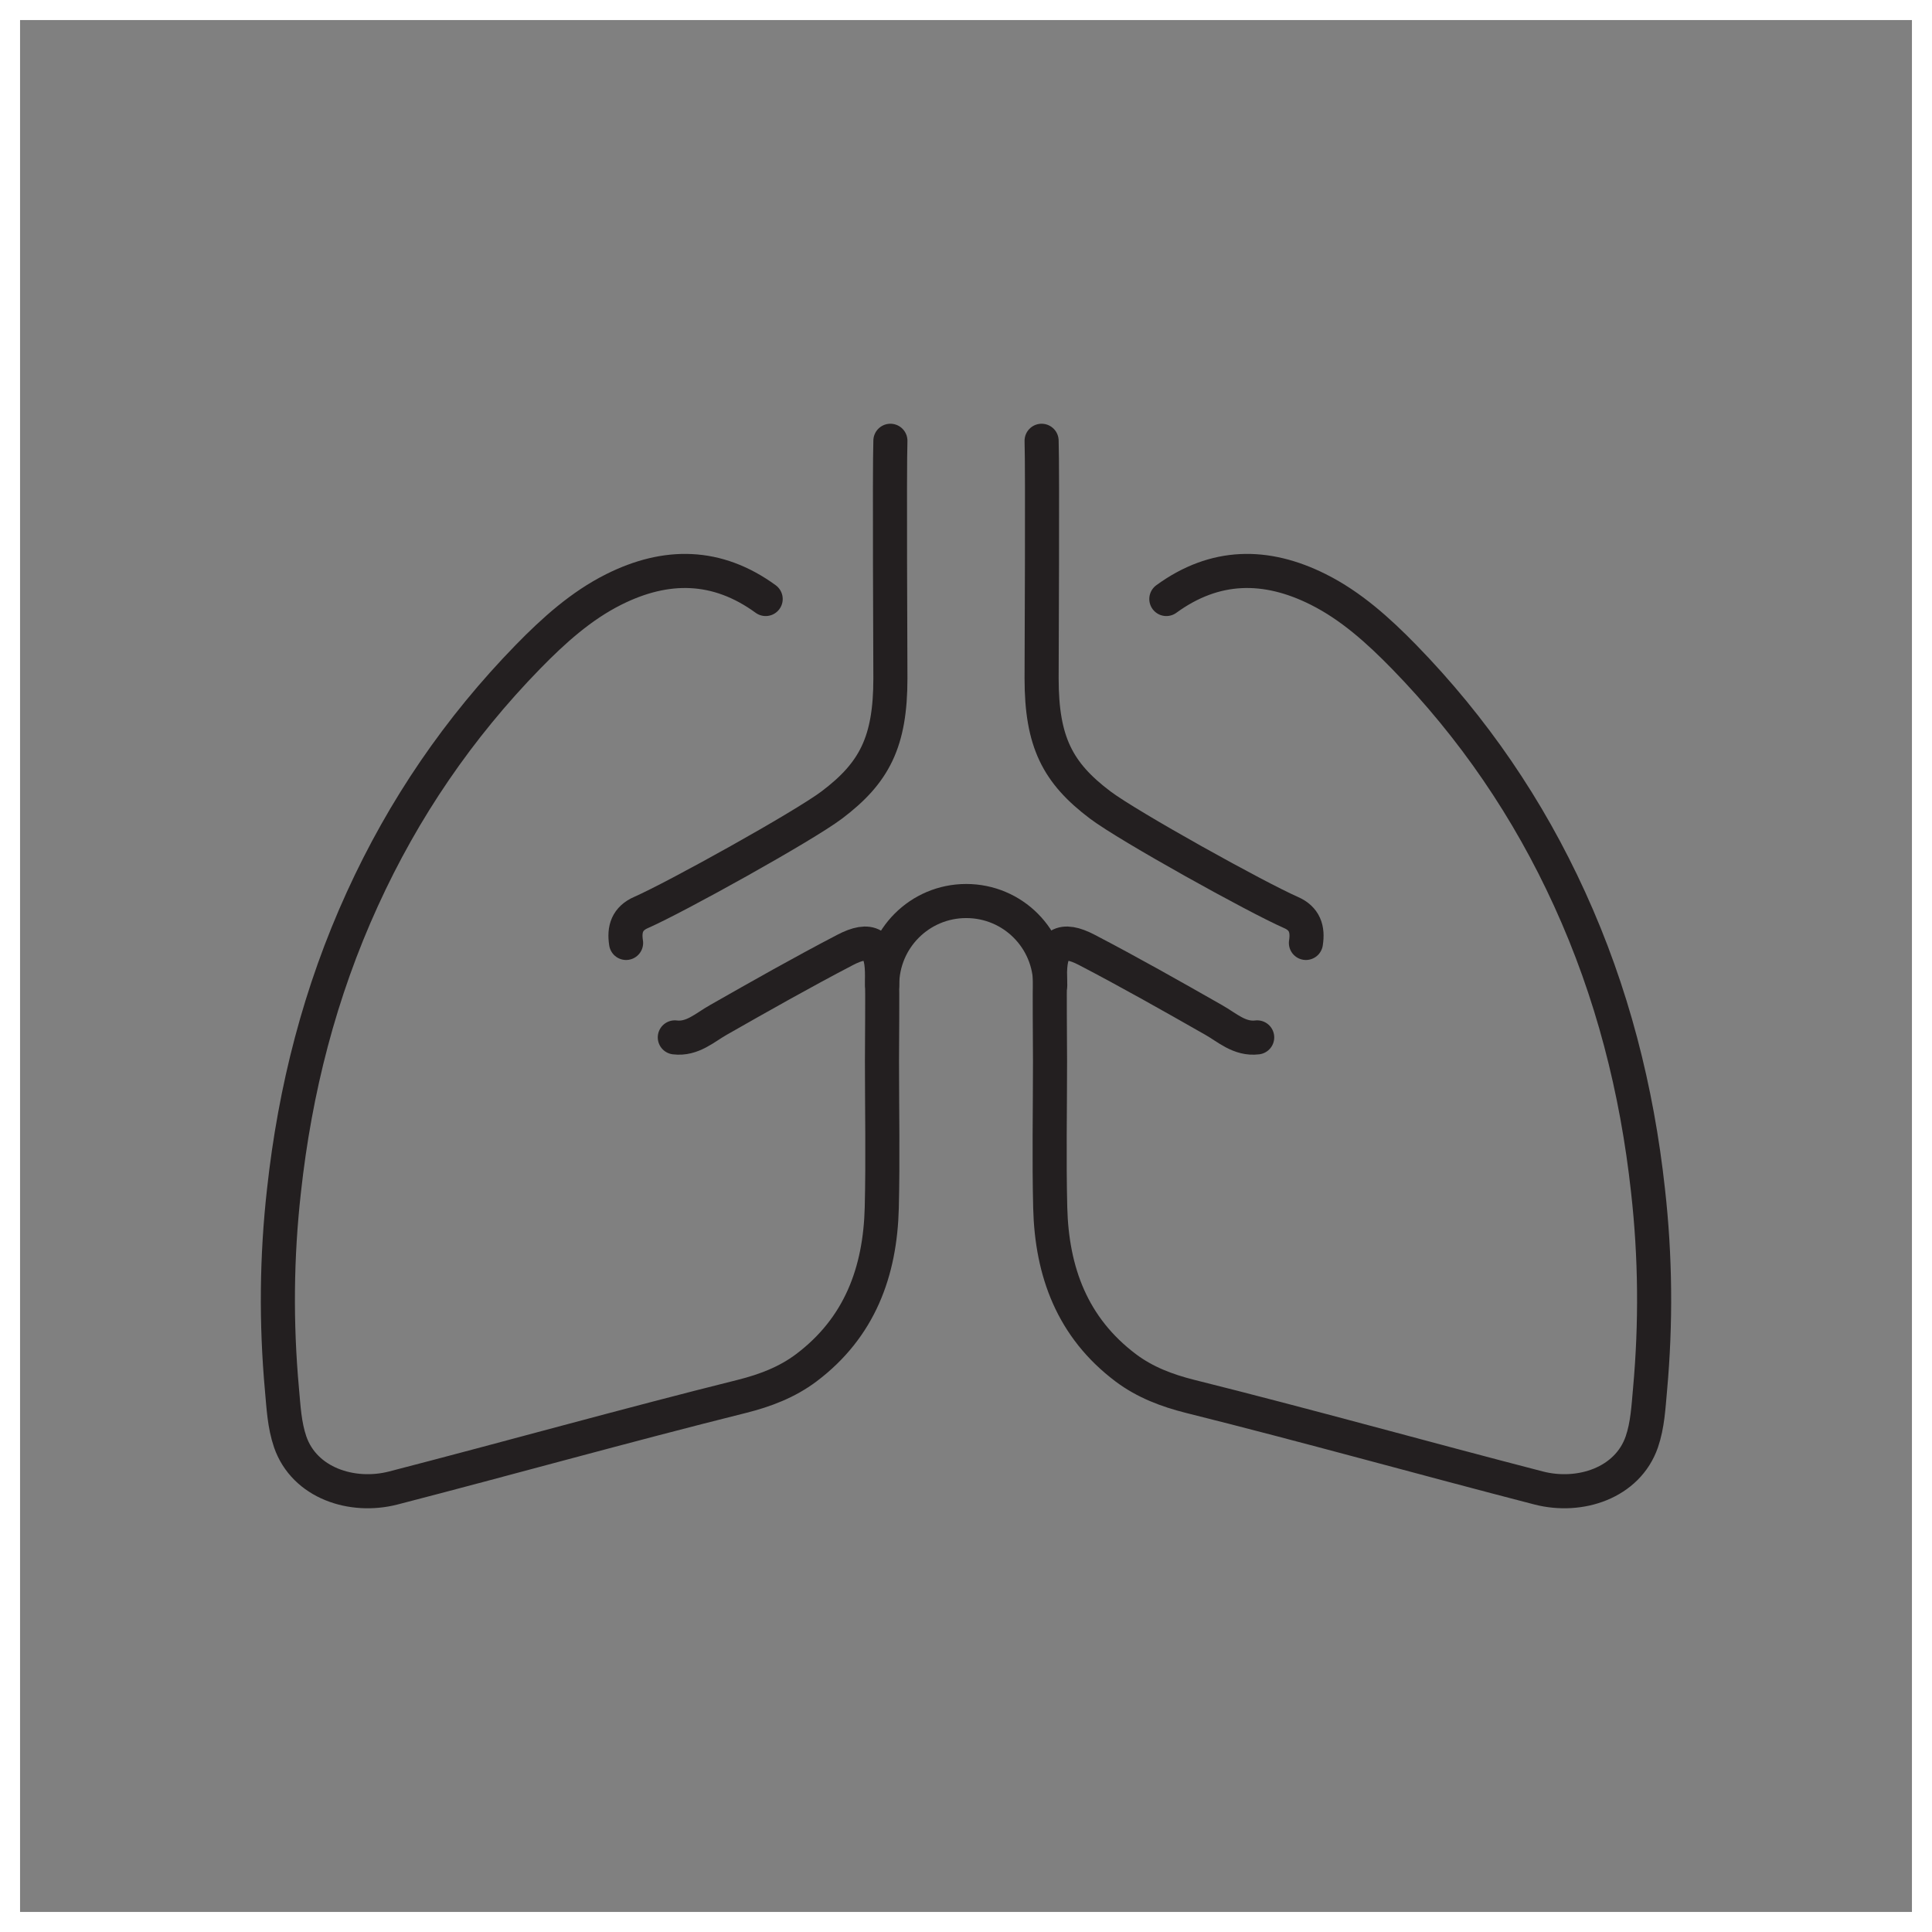
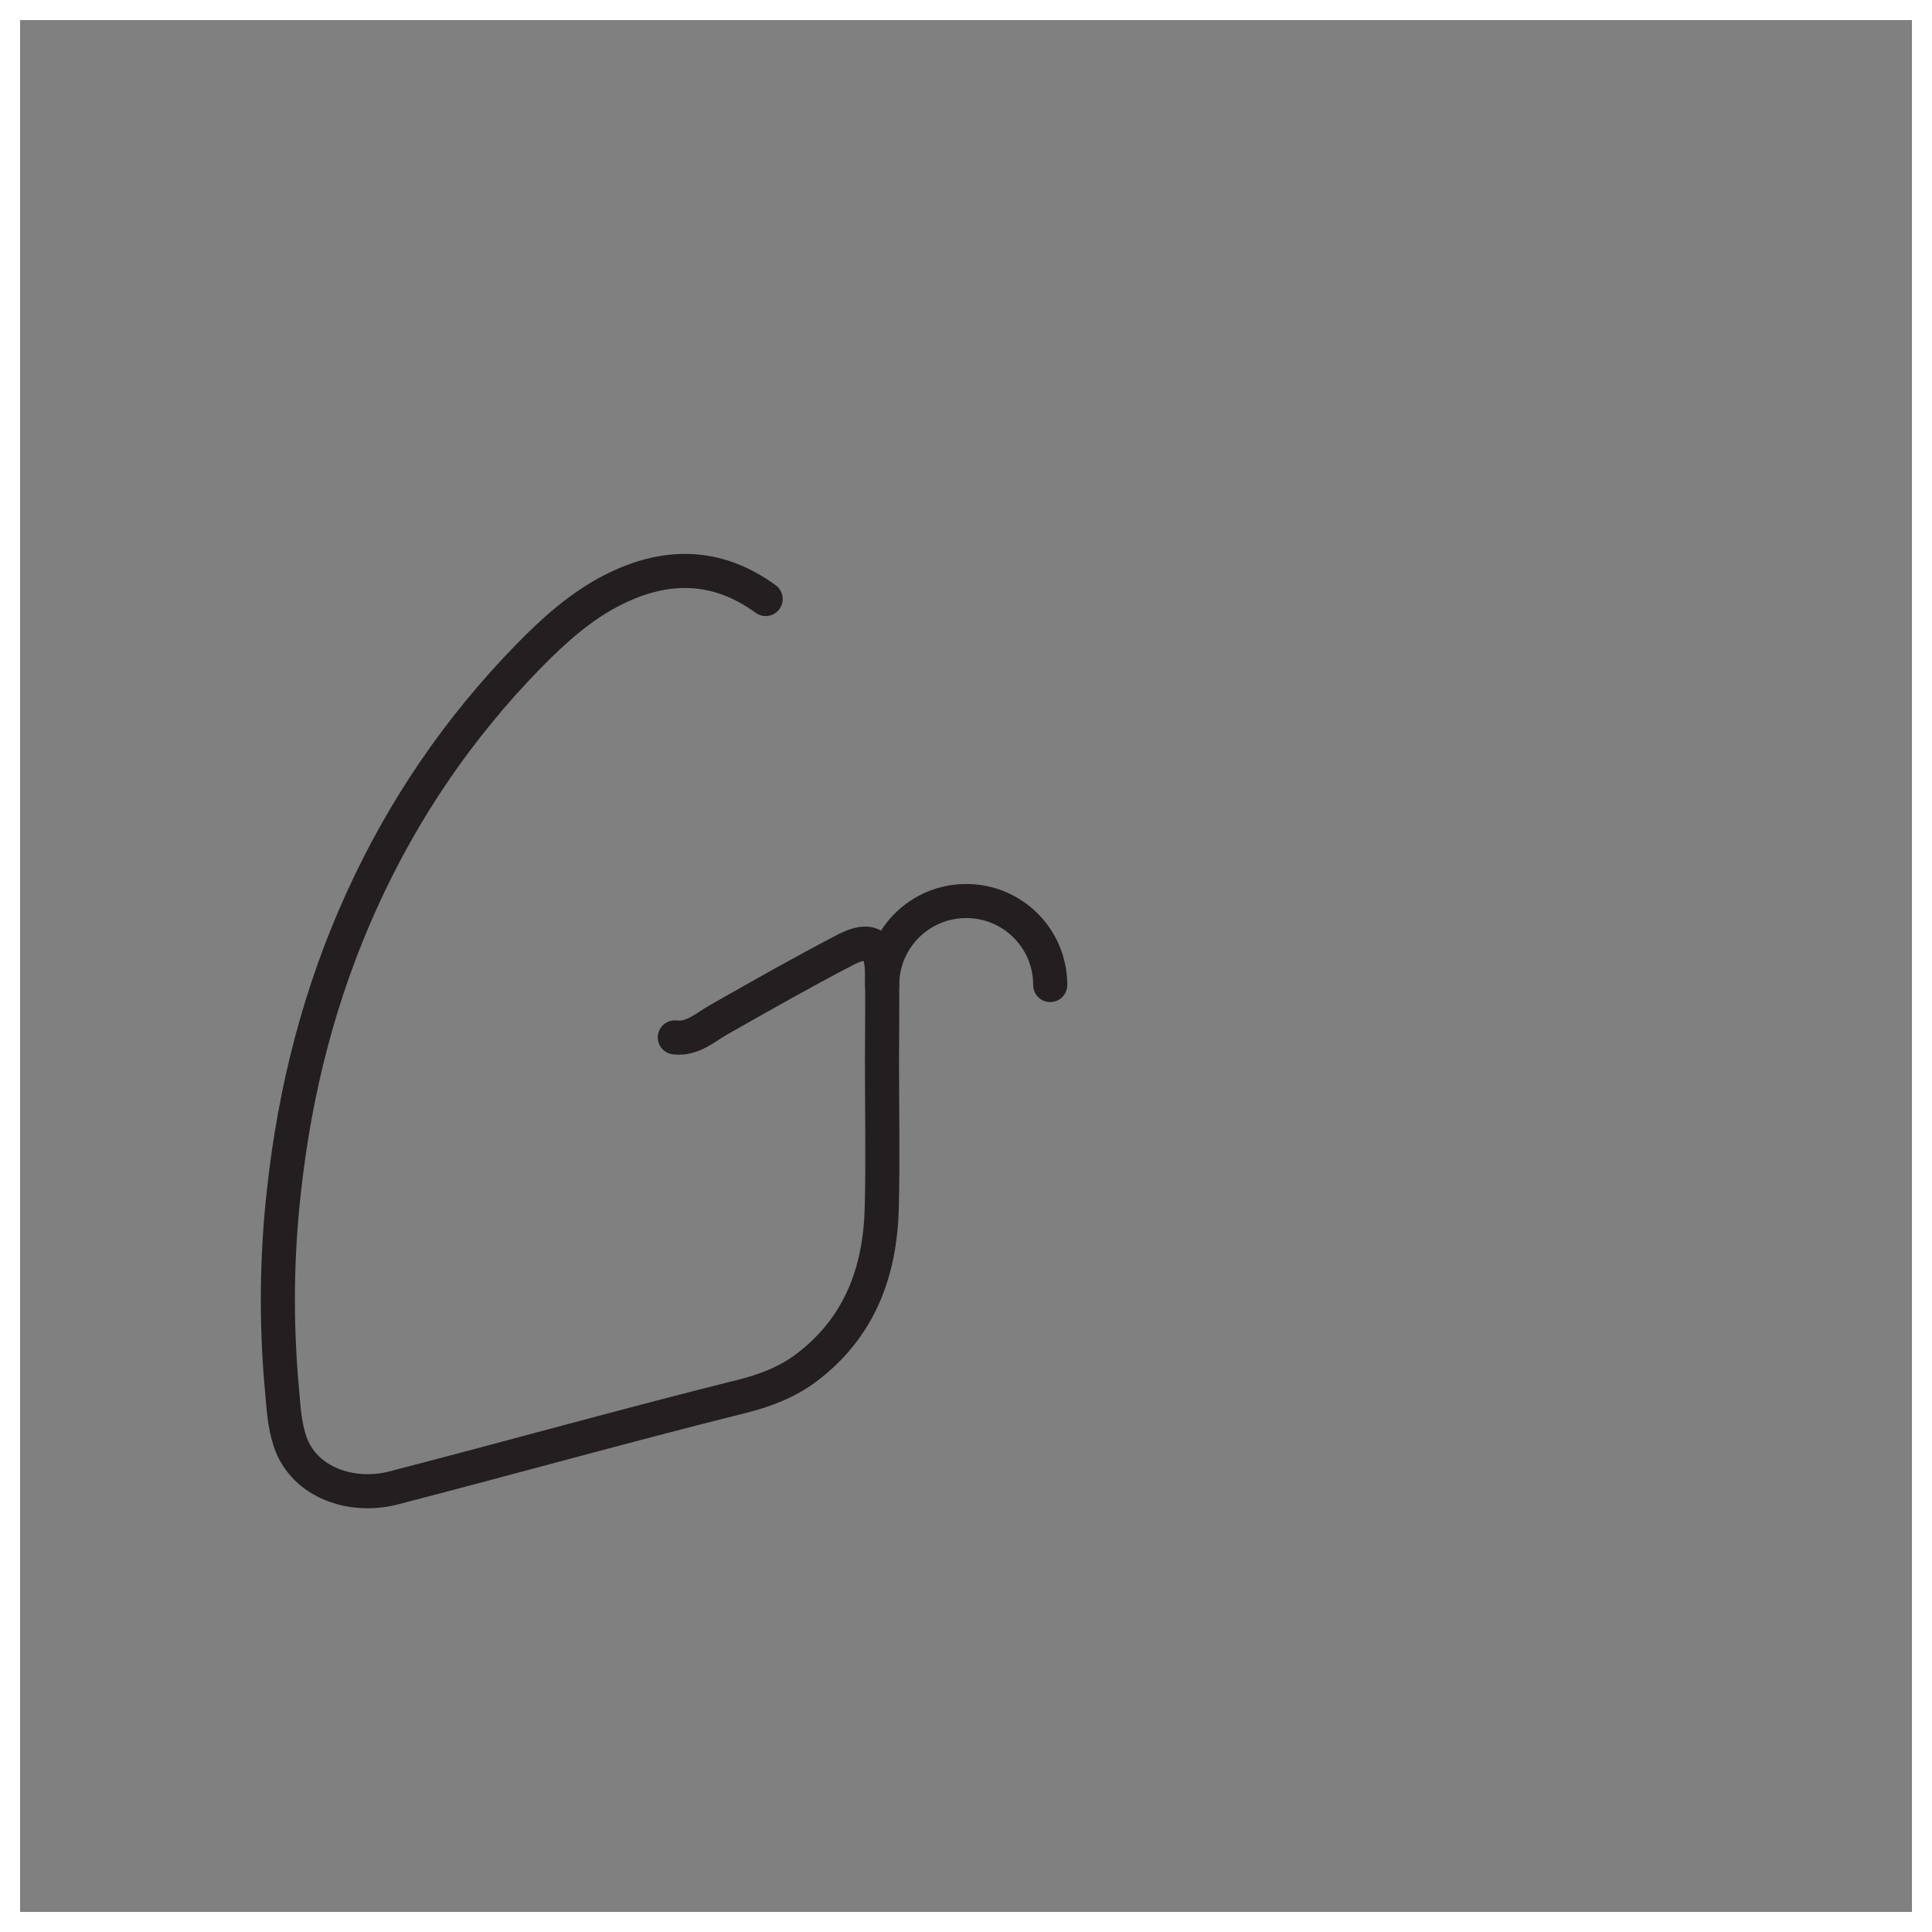
<svg xmlns="http://www.w3.org/2000/svg" viewBox="0 0 96.34 96.34" data-sanitized-data-name="Layer 2" data-name="Layer 2" id="Layer_2">
  <rect x="0" y="0" width="96.34" height="96.34" fill="#808080" stroke="none" />
  <defs>
    <style>
      .cls-1 {
        fill: #fff;
      }

      .cls-2 {
        fill: none;
        stroke: #231f20;
        stroke-linecap: round;
        stroke-linejoin: round;
        stroke-width: 1.7px;
      }
    </style>
  </defs>
  <g data-sanitized-data-name="Layer 1" data-name="Layer 1" id="Layer_1-2">
    <g>
      <g>
        <g id="umujWL">
          <g>
-             <path d="M62.69,51.73c-.88.11-1.51-.5-2.17-.87-2.09-1.19-4.19-2.38-6.32-3.49-1.24-.65-1.81-.31-1.84,1.09-.03,1.48,0,2.97,0,4.45,0,2.44-.05,4.87.01,7.31.08,3.2,1.1,5.98,3.77,7.99.96.72,2.05,1.13,3.2,1.42,5.81,1.45,11.59,3.07,17.39,4.57,2.06.53,4.43-.25,5.14-2.3.29-.85.33-1.73.41-2.61.3-3.31.27-6.62-.1-9.91-.55-5.04-1.79-9.91-3.91-14.55-2.06-4.52-4.81-8.54-8.26-12.08-1.27-1.3-2.64-2.54-4.28-3.36-2.6-1.3-5.14-1.29-7.57.48" class="cls-2" />
-             <path d="M51.94,21.98c.05,1.43,0,11,0,11.85,0,3.17.8,4.71,2.92,6.31,1.42,1.07,7.78,4.6,9.51,5.36.69.3.86.83.75,1.52" class="cls-2" />
-           </g>
+             </g>
        </g>
        <g data-sanitized-data-name="umujWL" data-name="umujWL" id="umujWL-2">
          <g>
            <path d="M33.65,51.73c.88.11,1.51-.5,2.17-.87,2.09-1.19,4.19-2.38,6.32-3.49,1.24-.65,1.81-.31,1.84,1.09.03,1.48,0,2.97,0,4.45,0,2.44.05,4.87-.01,7.31-.08,3.2-1.1,5.98-3.77,7.99-.96.72-2.05,1.13-3.2,1.42-5.81,1.45-11.59,3.07-17.39,4.57-2.06.53-4.43-.25-5.14-2.3-.29-.85-.33-1.73-.41-2.61-.3-3.31-.27-6.62.1-9.91.55-5.04,1.79-9.91,3.91-14.55,2.06-4.52,4.81-8.54,8.26-12.08,1.27-1.3,2.64-2.54,4.28-3.36,2.6-1.3,5.14-1.29,7.57.48" class="cls-2" />
-             <path d="M44.4,21.98c-.05,1.43,0,11,0,11.85,0,3.17-.8,4.71-2.92,6.31-1.42,1.07-7.78,4.6-9.51,5.36-.69.3-.86.83-.75,1.52" class="cls-2" />
          </g>
        </g>
      </g>
      <path d="M43.99,49.12c0-2.31,1.87-4.19,4.19-4.19s4.19,1.87,4.19,4.19" class="cls-2" />
    </g>
    <path d="M95.34,1v94.34H1V1h94.34M96.34,0H0v96.34h96.34V0h0Z" class="cls-1" />
  </g>
</svg>